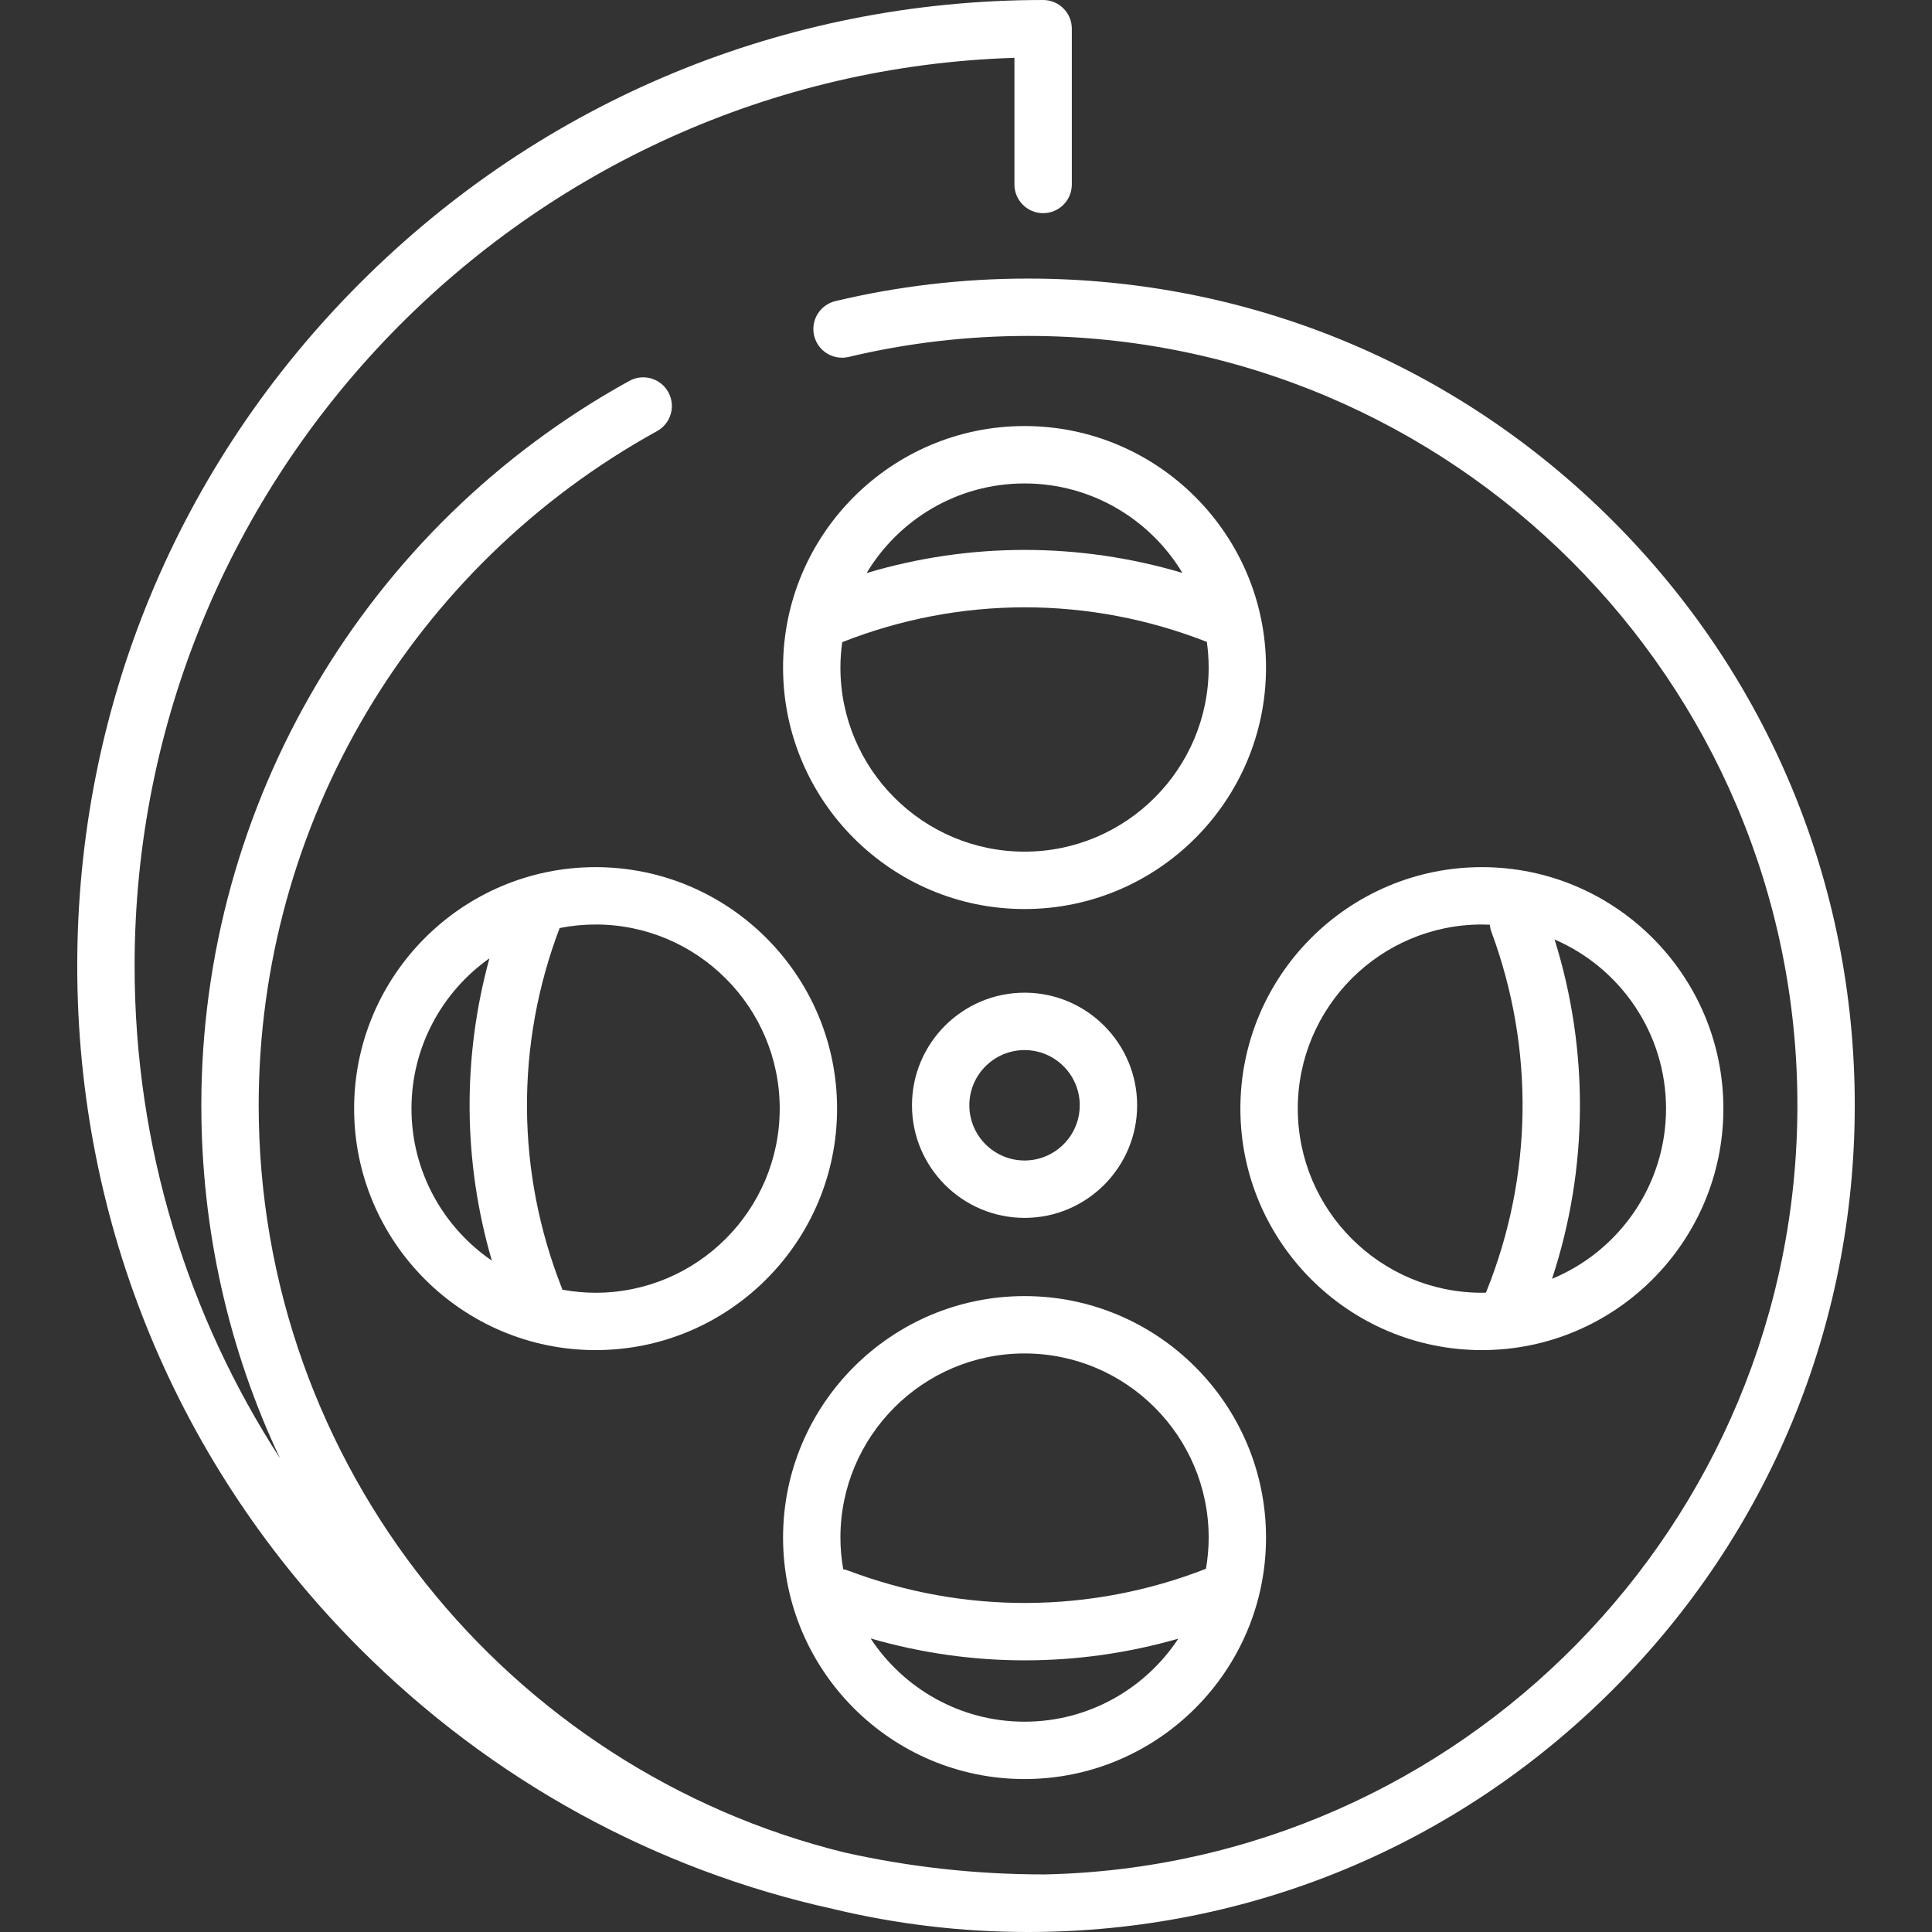
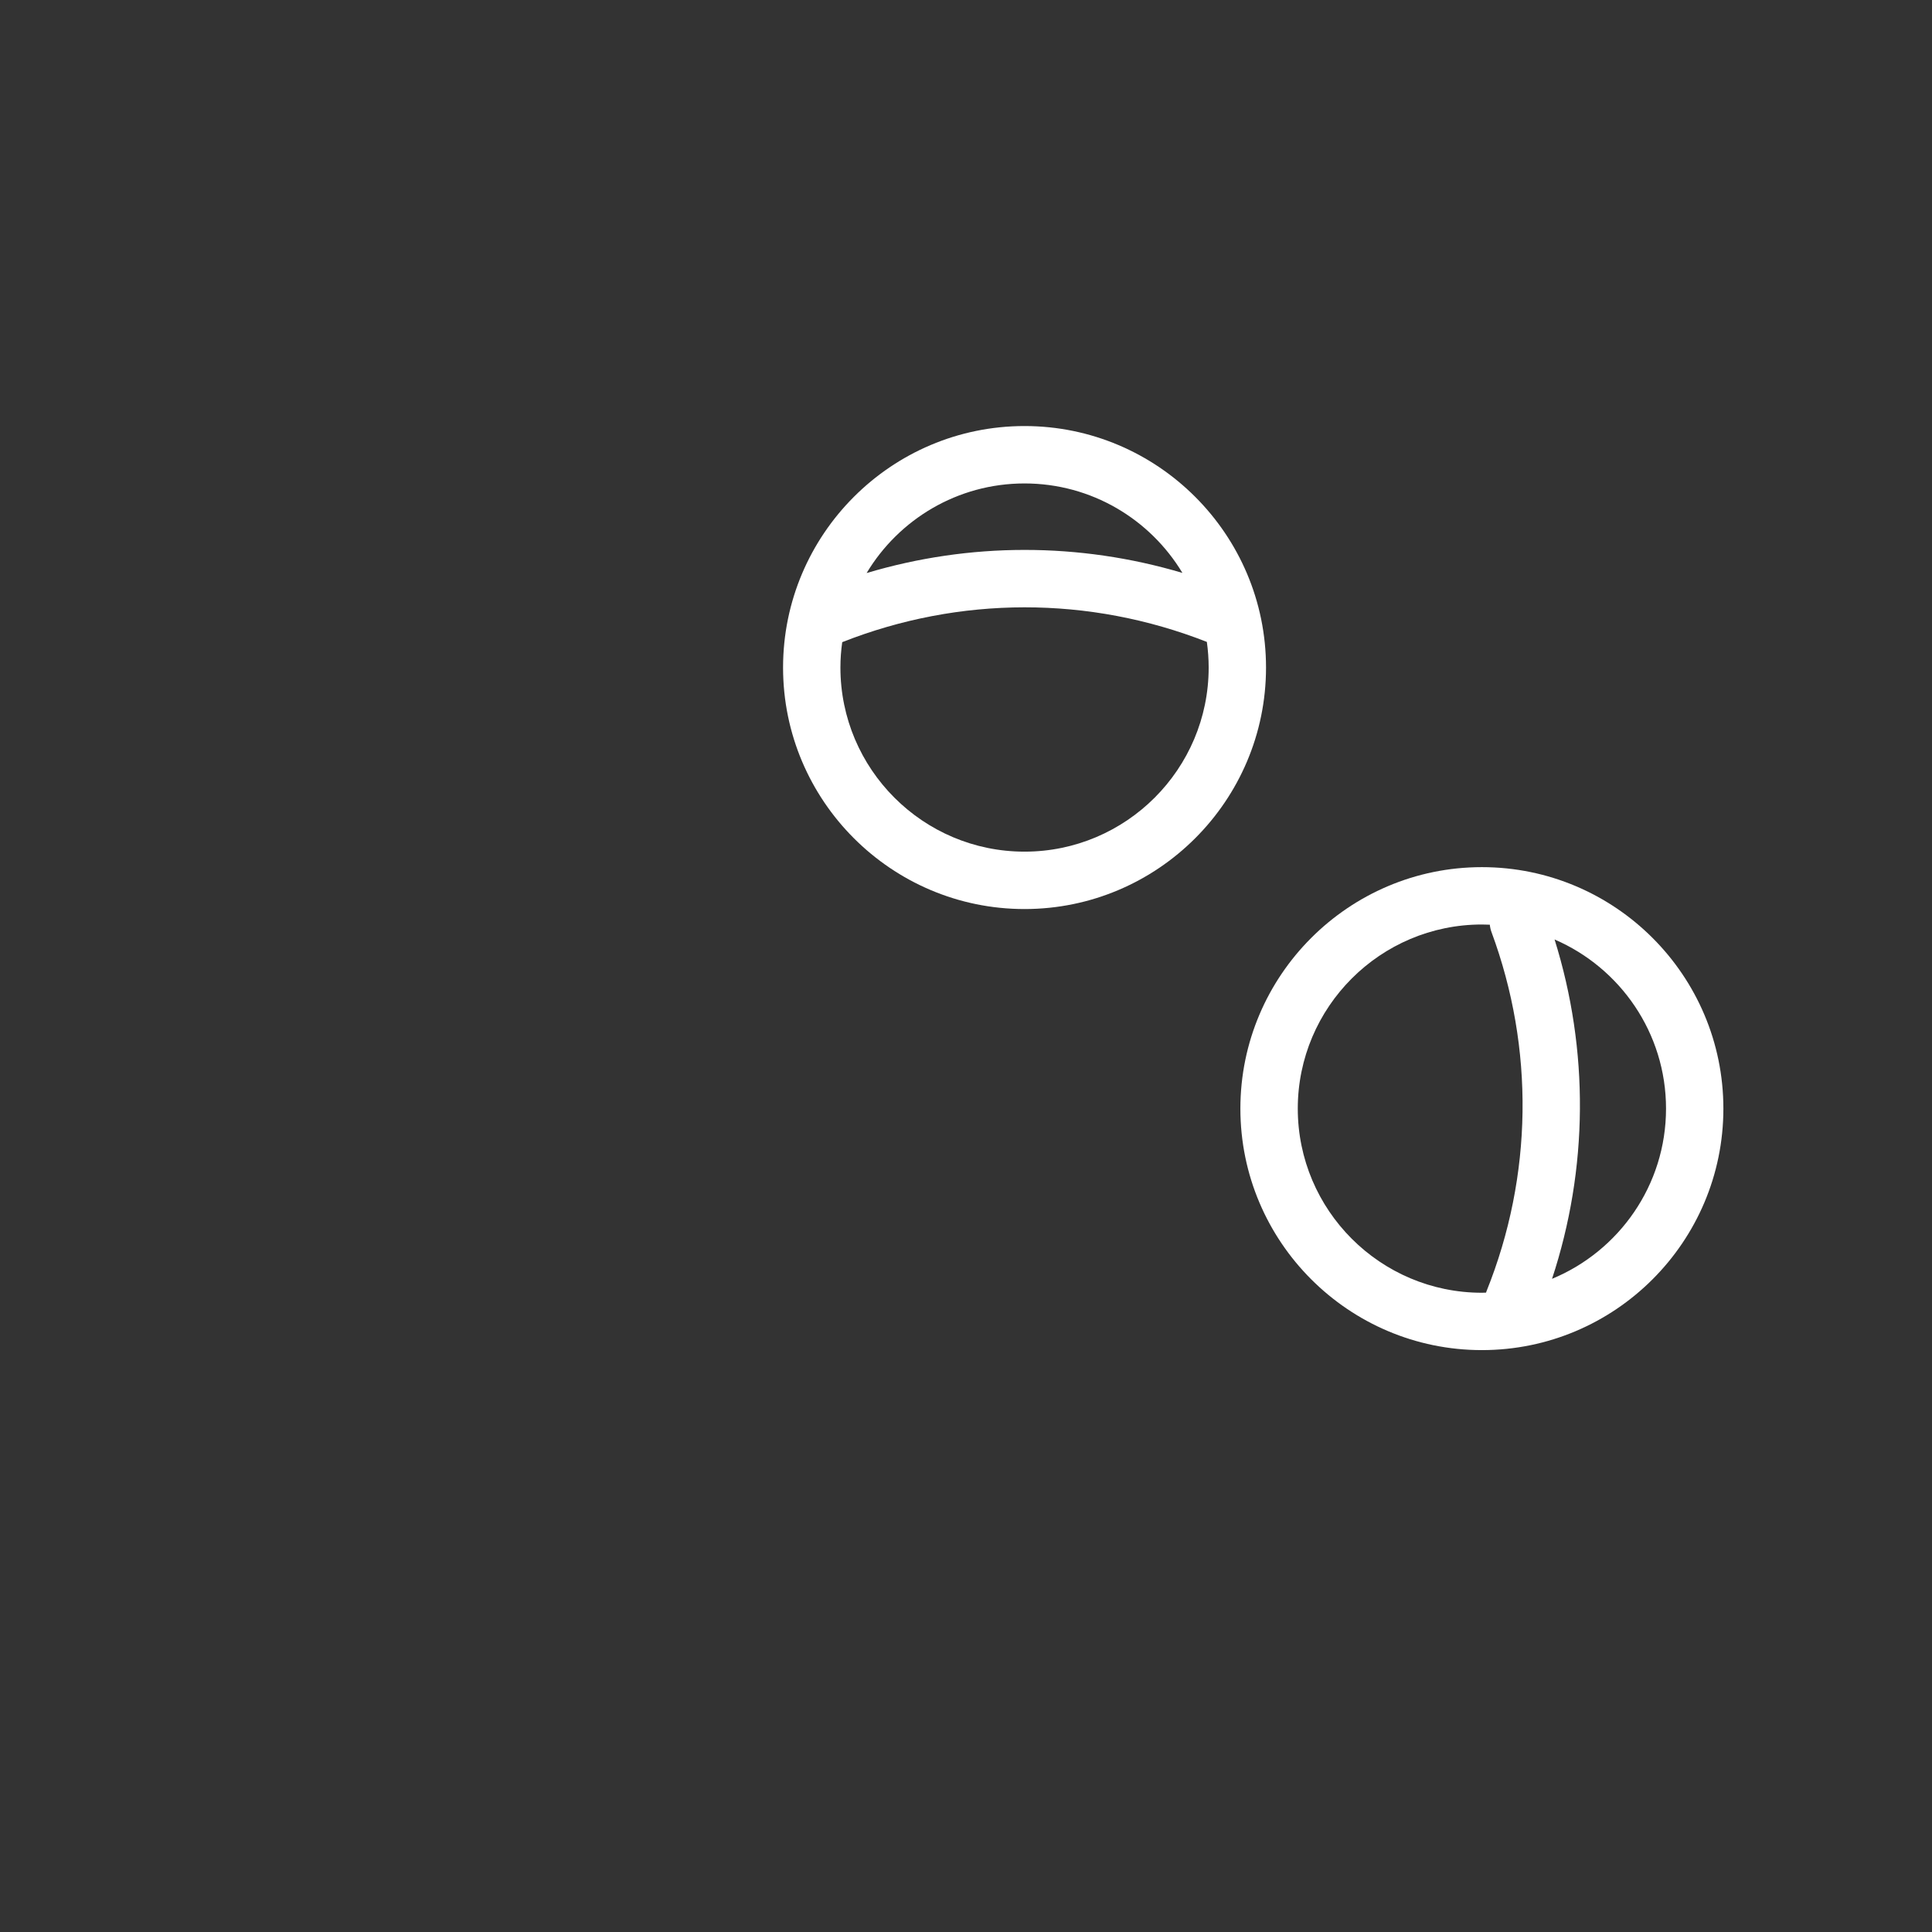
<svg xmlns="http://www.w3.org/2000/svg" width="48" height="48" viewBox="0 0 48 48" fill="none">
  <rect x="0" y="0" width="48" height="48" fill="#333333" stroke="none" />
  <g clip-path="url(#clip0_10410_3118)">
-     <path d="M40.065 12.937C36.185 9.057 31.027 6.921 25.541 6.921C23.924 6.921 22.314 7.109 20.755 7.481C20.372 7.573 20.136 7.957 20.227 8.34C20.319 8.723 20.703 8.959 21.086 8.868C22.536 8.522 24.035 8.346 25.541 8.346C36.081 8.346 44.656 16.921 44.656 27.46C44.656 37.867 36.295 46.358 25.938 46.57C25.931 46.569 25.924 46.569 25.916 46.569C24.223 46.569 22.573 46.38 20.985 46.025C12.638 43.975 6.427 36.43 6.427 27.46C6.427 20.496 10.219 14.078 16.324 10.711C16.669 10.521 16.794 10.088 16.604 9.743C16.414 9.398 15.98 9.273 15.636 9.463C9.076 13.081 5.002 19.977 5.002 27.46C5.002 30.544 5.677 33.524 6.957 36.232C4.673 32.704 3.344 28.503 3.344 23.997C3.344 11.79 13.086 1.814 25.203 1.437V4.583C25.203 4.977 25.523 5.296 25.916 5.296C26.31 5.296 26.629 4.977 26.629 4.583V0.713C26.629 0.319 26.31 0 25.916 0C19.506 0 13.48 2.496 8.948 7.029C4.415 11.561 1.919 17.587 1.919 23.997C1.919 30.407 4.415 36.433 8.948 40.965C12.223 44.24 16.278 46.452 20.695 47.427C22.263 47.804 23.887 48 25.541 48C31.027 48 36.185 45.864 40.065 41.984C43.944 38.105 46.081 32.947 46.081 27.46C46.081 21.974 43.944 16.816 40.065 12.937Z" fill="white" />
    <path d="M25.454 10.585C22.146 10.585 19.455 13.277 19.455 16.585C19.455 19.893 22.146 22.585 25.454 22.585C28.763 22.585 31.454 19.893 31.454 16.585C31.454 13.277 28.763 10.585 25.454 10.585ZM25.454 12.011C27.118 12.011 28.576 12.903 29.377 14.234C26.809 13.471 24.095 13.472 21.531 14.237C22.331 12.904 23.79 12.011 25.454 12.011ZM25.454 21.159C22.932 21.159 20.88 19.107 20.88 16.585C20.88 16.371 20.896 16.16 20.925 15.954C23.846 14.803 27.057 14.8 29.984 15.948C30.013 16.157 30.029 16.369 30.029 16.585C30.029 19.107 27.977 21.159 25.454 21.159Z" fill="white" />
-     <path d="M25.454 32.201C22.146 32.201 19.455 34.892 19.455 38.201C19.455 41.509 22.146 44.2 25.454 44.2C28.763 44.2 31.454 41.509 31.454 38.201C31.454 34.892 28.763 32.201 25.454 32.201ZM25.454 42.775C23.857 42.775 22.449 41.951 21.63 40.707C22.884 41.069 24.172 41.251 25.461 41.251C26.745 41.251 28.028 41.071 29.275 40.712C28.456 41.954 27.05 42.775 25.454 42.775ZM21.076 39.022C21.035 39.006 20.992 38.995 20.949 38.987C20.905 38.731 20.88 38.469 20.88 38.201C20.88 35.678 22.932 33.626 25.454 33.626C27.977 33.626 30.029 35.678 30.029 38.201C30.029 38.465 30.005 38.724 29.962 38.976C27.103 40.092 23.949 40.109 21.076 39.022Z" fill="white" />
-     <path d="M14.797 21.544C11.489 21.544 8.798 24.235 8.798 27.543C8.798 30.852 11.489 33.543 14.797 33.543C18.106 33.543 20.797 30.852 20.797 27.543C20.797 24.235 18.106 21.544 14.797 21.544ZM10.223 27.543C10.223 26.003 10.989 24.638 12.16 23.809C11.483 26.273 11.503 28.864 12.22 31.32C11.015 30.495 10.223 29.11 10.223 27.543ZM14.797 32.118C14.516 32.118 14.24 32.091 13.972 32.042C13.968 32.028 13.964 32.015 13.959 32.002C12.822 29.119 12.804 25.949 13.904 23.057C14.193 23 14.492 22.969 14.798 22.969C17.32 22.969 19.372 25.021 19.372 27.543C19.372 30.066 17.32 32.118 14.797 32.118Z" fill="white" />
    <path d="M36.817 21.544C33.509 21.544 30.817 24.235 30.817 27.543C30.817 30.852 33.509 33.543 36.817 33.543C40.126 33.543 42.817 30.852 42.817 27.543C42.817 24.235 40.126 21.544 36.817 21.544ZM36.934 32.075C36.928 32.088 36.924 32.102 36.92 32.115C36.886 32.116 36.852 32.118 36.817 32.118C34.295 32.118 32.243 30.066 32.243 27.543C32.243 25.021 34.295 22.969 36.817 22.969C36.883 22.969 36.949 22.971 37.014 22.974C37.02 23.035 37.033 23.095 37.055 23.155C38.126 26.047 38.083 29.215 36.934 32.075ZM38.56 31.772C39.462 29.036 39.484 26.095 38.623 23.341C40.25 24.043 41.392 25.662 41.392 27.543C41.392 29.449 40.22 31.085 38.56 31.772Z" fill="white" />
-     <path d="M25.455 24.663C23.913 24.663 22.658 25.918 22.658 27.461C22.658 29.003 23.913 30.258 25.455 30.258C26.997 30.258 28.252 29.003 28.252 27.461C28.252 25.918 26.997 24.663 25.455 24.663ZM25.455 28.832C24.699 28.832 24.083 28.217 24.083 27.46C24.083 26.704 24.698 26.089 25.455 26.089C26.211 26.089 26.826 26.704 26.826 27.46C26.826 28.217 26.211 28.832 25.455 28.832Z" fill="white" />
  </g>
  <defs>
    <clipPath id="clip0_10410_3118">
      <rect width="48" height="48" fill="white" />
    </clipPath>
  </defs>
</svg>